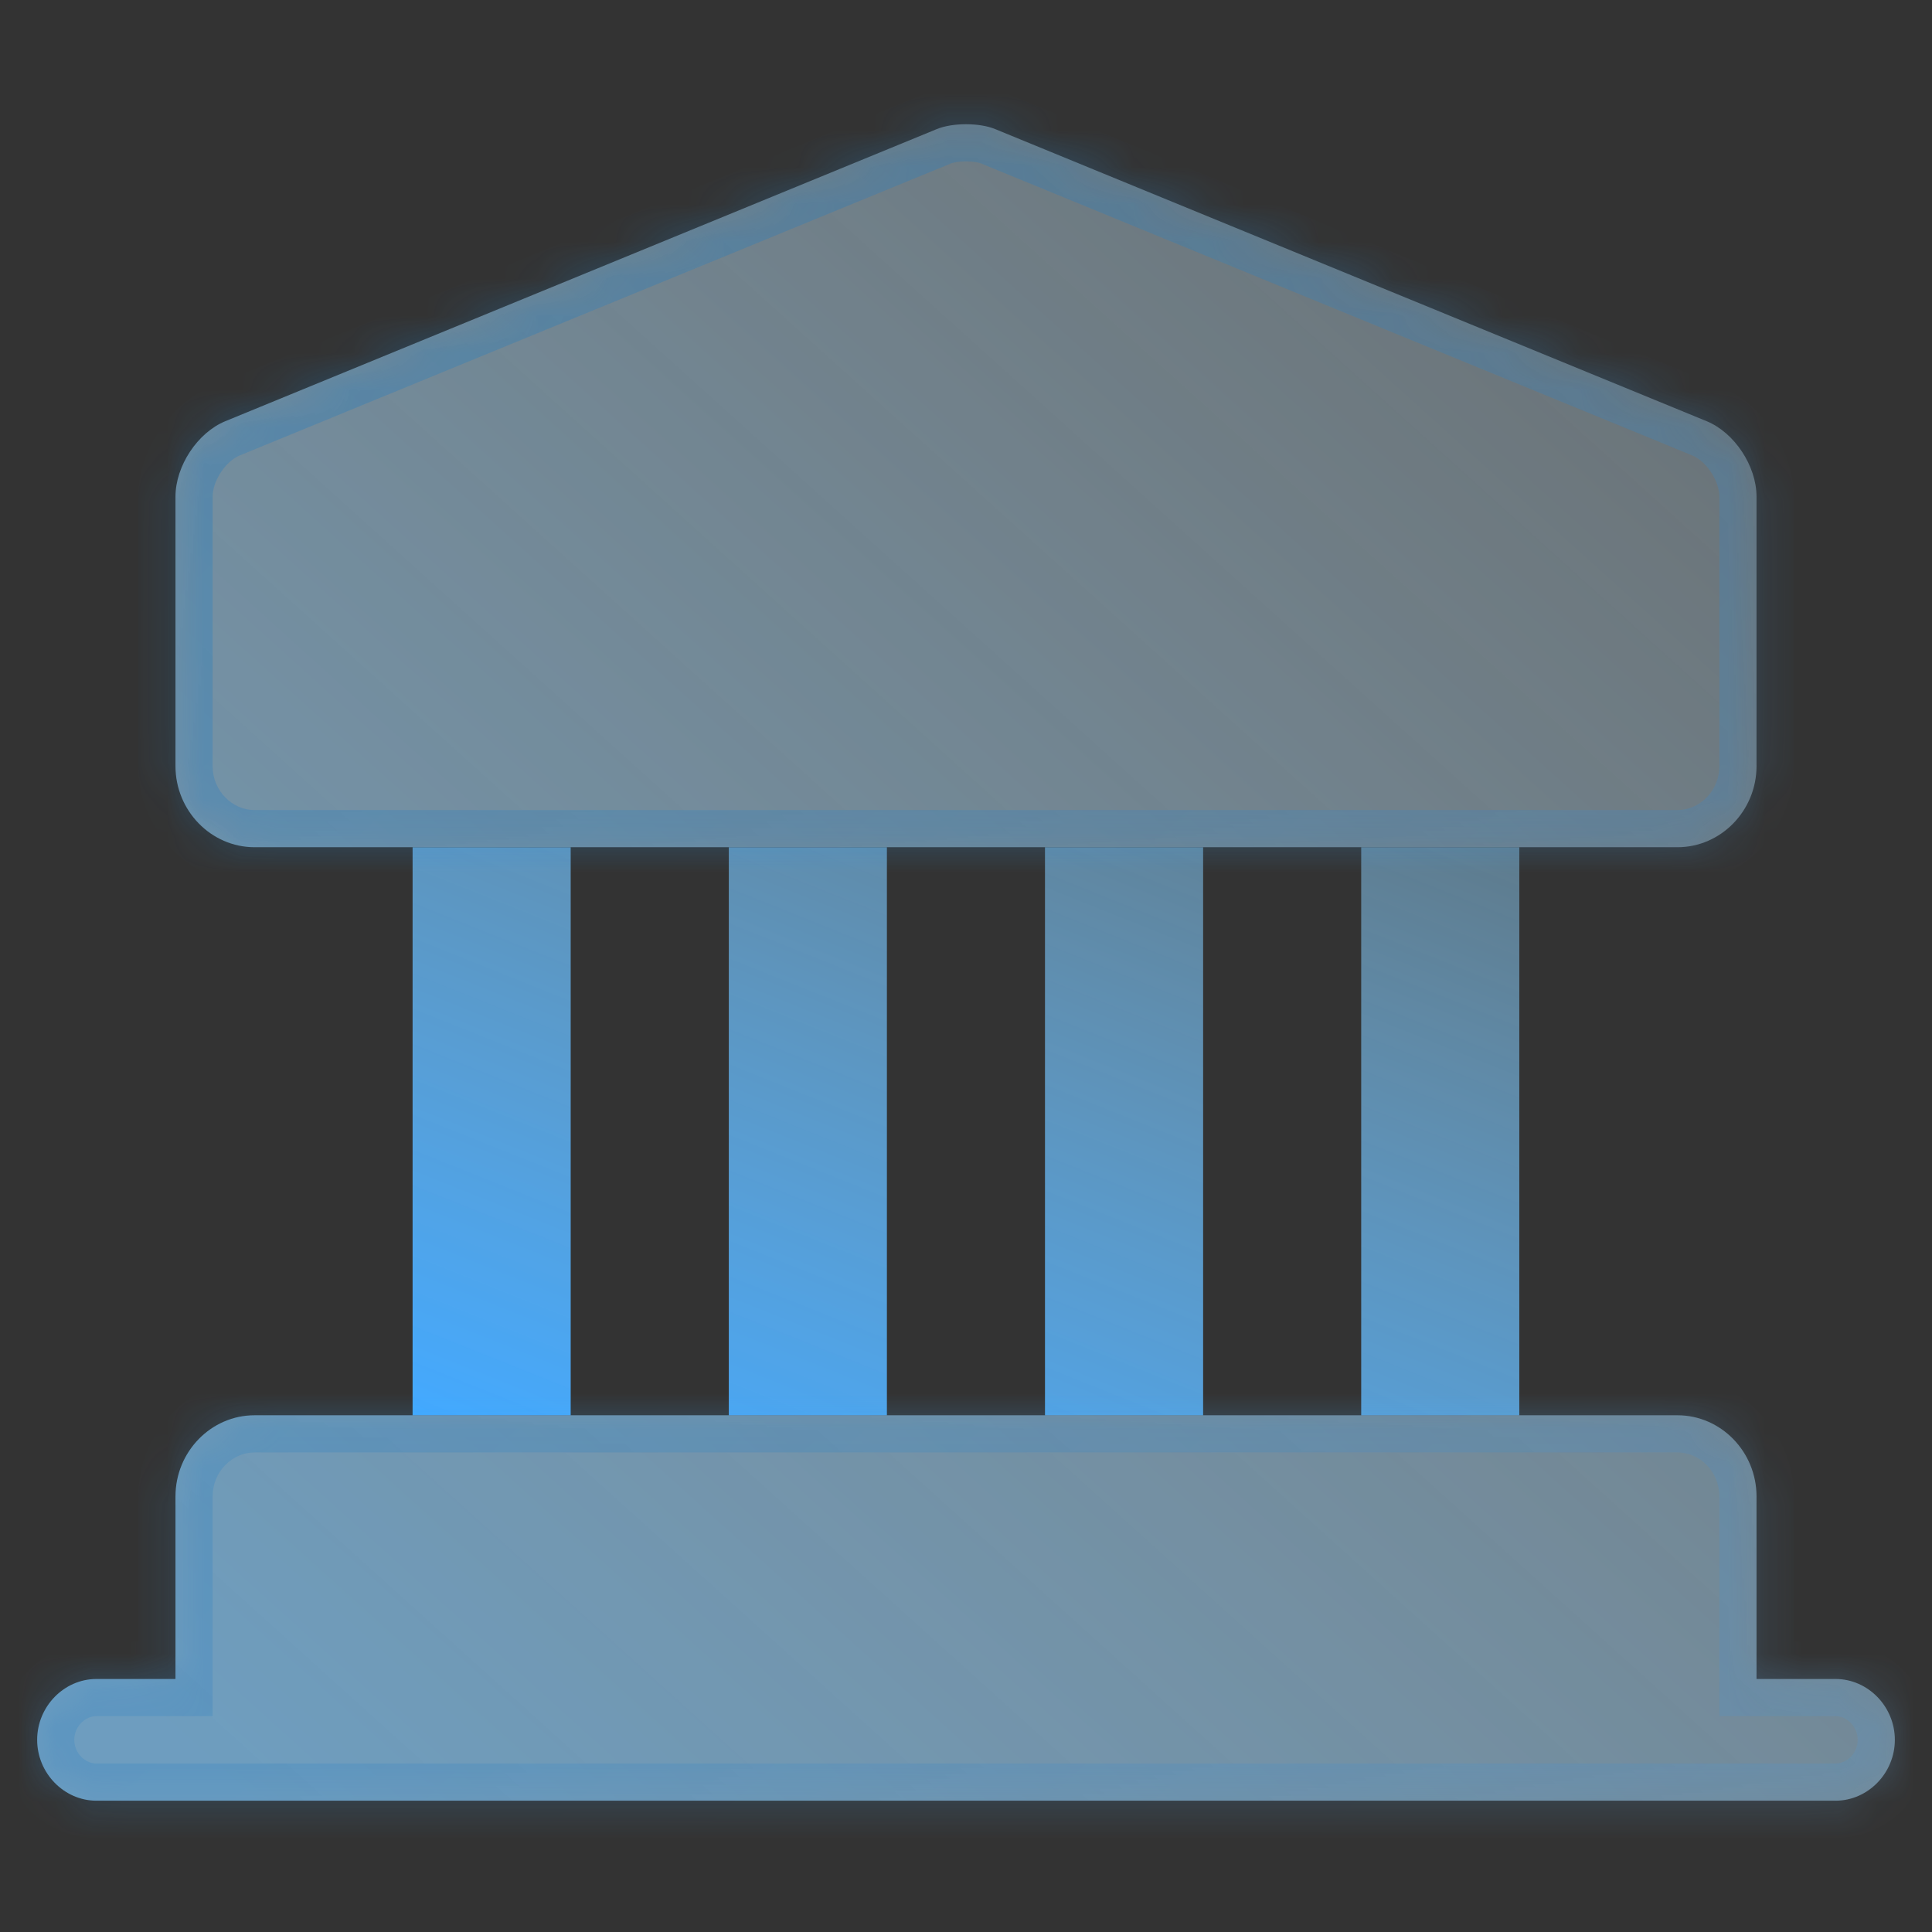
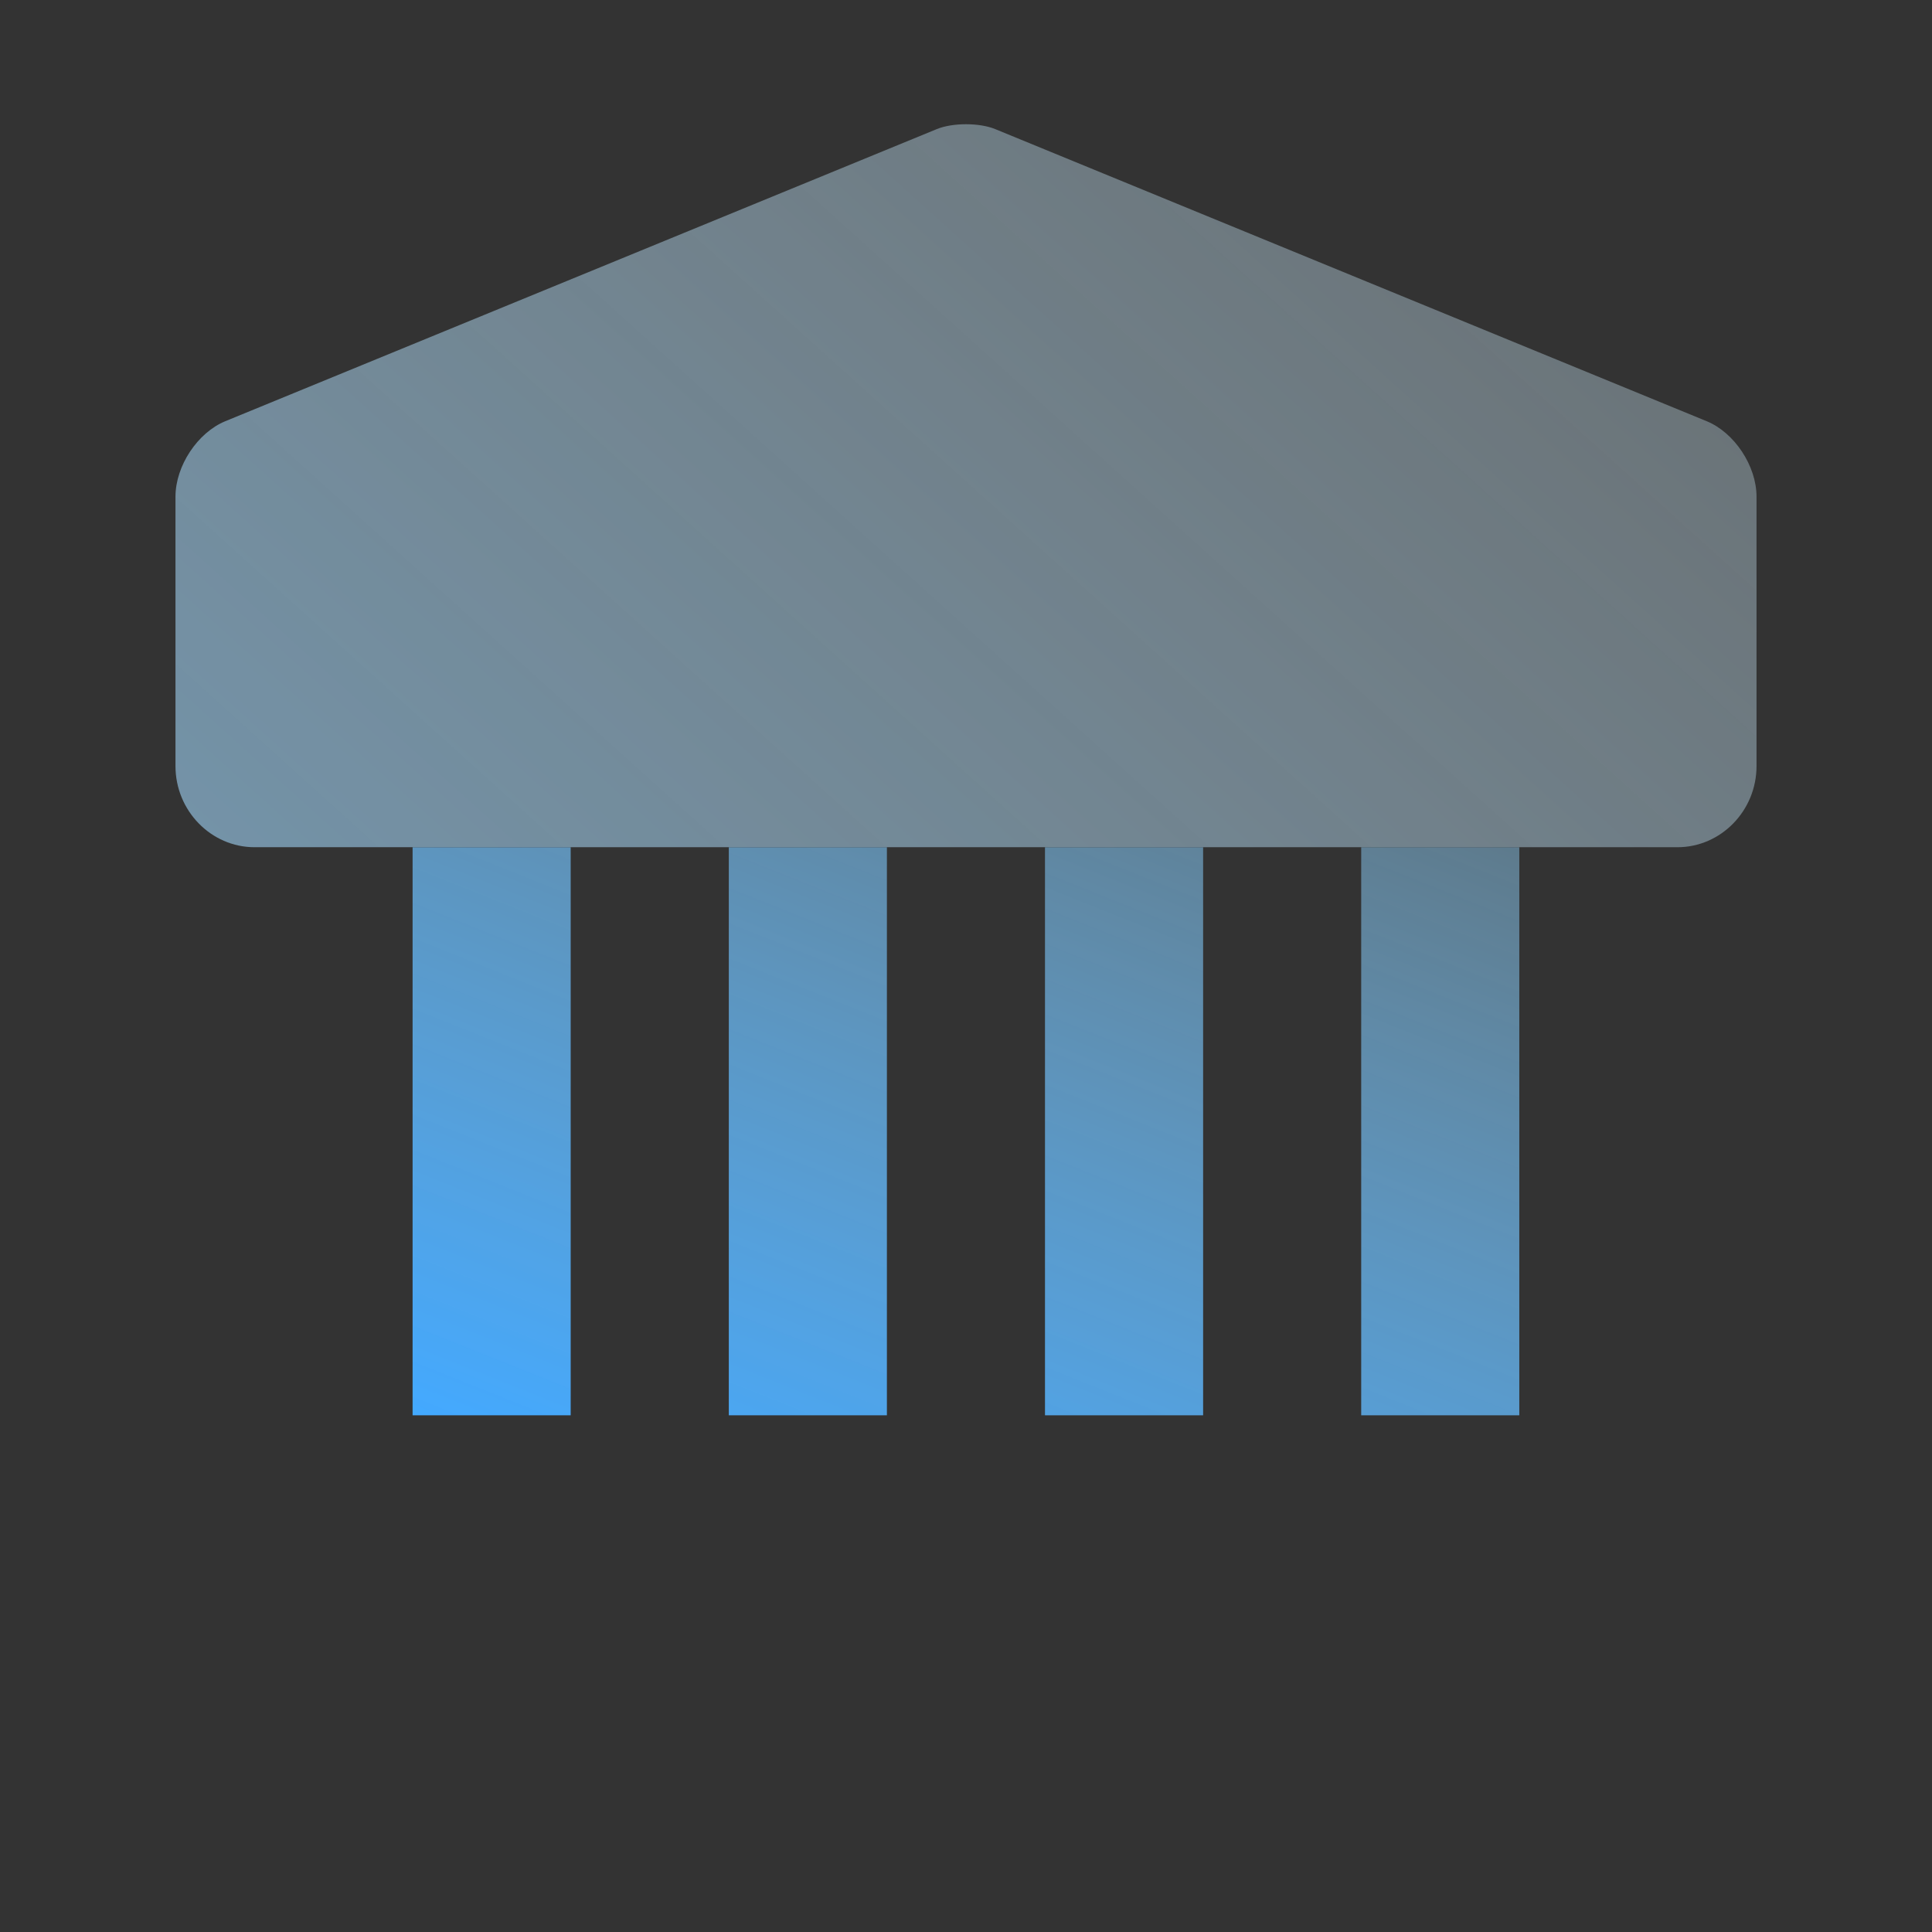
<svg xmlns="http://www.w3.org/2000/svg" width="52" height="52" viewBox="0 0 52 52" fill="none">
  <rect x="0" y="0" width="52" height="52" fill="#333333" stroke="none" />
  <path d="M15.36 22.805H11.105V38.093H15.36V22.805Z" fill="url(#paint0_linear_7278_19676)" />
  <path d="M23.871 22.805H19.616V38.093H23.871V22.805Z" fill="url(#paint1_linear_7278_19676)" />
  <path d="M32.382 22.805H28.126V38.093H32.382V22.805Z" fill="url(#paint2_linear_7278_19676)" />
  <path d="M40.892 22.805H36.637V38.093H40.892V22.805Z" fill="url(#paint3_linear_7278_19676)" />
  <g opacity="0.7">
    <mask id="path-3-inside-1_7278_19676" fill="white">
-       <path d="M45.936 11.337L26.787 3.475C26.362 3.3 25.638 3.3 25.213 3.475L6.064 11.337C5.319 11.643 4.723 12.539 4.723 13.368V20.619C4.723 21.821 5.681 22.803 6.851 22.803H45.149C46.319 22.803 47.277 21.821 47.277 20.619V13.368C47.277 12.539 46.681 11.643 45.936 11.337Z" />
-       <path d="M6.851 38.092C5.681 38.092 4.723 39.074 4.723 40.276V45.19H2.596C1.723 45.19 1 45.932 1 46.828C1 47.723 1.723 48.466 2.596 48.466H49.404C50.277 48.466 51 47.723 51 46.828C51 45.932 50.277 45.19 49.404 45.19H47.277V40.276C47.277 39.074 46.319 38.092 45.149 38.092H40.894H36.638H32.383H28.128H23.872H19.617H15.362H11.106H6.851Z" />
+       <path d="M6.851 38.092C5.681 38.092 4.723 39.074 4.723 40.276V45.19H2.596C1.723 45.19 1 45.932 1 46.828C1 47.723 1.723 48.466 2.596 48.466H49.404C50.277 48.466 51 47.723 51 46.828H47.277V40.276C47.277 39.074 46.319 38.092 45.149 38.092H40.894H36.638H32.383H28.128H23.872H19.617H15.362H11.106H6.851Z" />
    </mask>
    <path d="M45.936 11.337L26.787 3.475C26.362 3.3 25.638 3.3 25.213 3.475L6.064 11.337C5.319 11.643 4.723 12.539 4.723 13.368V20.619C4.723 21.821 5.681 22.803 6.851 22.803H45.149C46.319 22.803 47.277 21.821 47.277 20.619V13.368C47.277 12.539 46.681 11.643 45.936 11.337Z" fill="url(#paint4_linear_7278_19676)" />
-     <path d="M6.851 38.092C5.681 38.092 4.723 39.074 4.723 40.276V45.19H2.596C1.723 45.19 1 45.932 1 46.828C1 47.723 1.723 48.466 2.596 48.466H49.404C50.277 48.466 51 47.723 51 46.828C51 45.932 50.277 45.19 49.404 45.19H47.277V40.276C47.277 39.074 46.319 38.092 45.149 38.092H40.894H36.638H32.383H28.128H23.872H19.617H15.362H11.106H6.851Z" fill="url(#paint5_linear_7278_19676)" />
-     <path d="M6.851 37.592C6.575 37.592 6.351 37.815 6.351 38.092C6.351 38.368 6.575 38.592 6.851 38.592V37.592ZM45.149 38.592C45.425 38.592 45.649 38.368 45.649 38.092C45.649 37.815 45.425 37.592 45.149 37.592V38.592ZM11.106 22.803V22.303H10.606V22.803H11.106ZM15.362 22.803H15.862V22.303H15.362V22.803ZM19.617 22.803V22.303H19.117V22.803H19.617ZM23.872 22.803H24.372V22.303H23.872V22.803ZM28.128 22.803V22.303H27.628V22.803H28.128ZM32.383 22.803H32.883V22.303H32.383V22.803ZM36.638 22.803V22.303H36.138V22.803H36.638ZM40.894 22.803H41.394V22.303H40.894V22.803ZM6.851 38.592H45.149V37.592H6.851V38.592ZM11.106 23.303H15.362V22.303H11.106V23.303ZM14.862 22.803V38.092H15.862V22.803H14.862ZM11.606 38.092V22.803H10.606V38.092H11.606ZM19.617 23.303H23.872V22.303H19.617V23.303ZM23.372 22.803V38.092H24.372V22.803H23.372ZM20.117 38.092V22.803H19.117V38.092H20.117ZM28.128 23.303H32.383V22.303H28.128V23.303ZM31.883 22.803V38.092H32.883V22.803H31.883ZM28.628 38.092V22.803H27.628V38.092H28.628ZM36.638 23.303H40.894V22.303H36.638V23.303ZM40.394 22.803V38.092H41.394V22.803H40.394ZM37.138 38.092V22.803H36.138V38.092H37.138ZM45.936 11.337L45.556 12.262L45.936 11.337ZM26.787 3.475L26.407 4.4L26.787 3.475ZM25.213 3.475L25.593 4.4L25.213 3.475ZM6.064 11.337L6.444 12.262L6.064 11.337ZM4.723 45.19V46.19H5.723V45.19H4.723ZM47.277 45.19H46.277V46.19H47.277V45.19ZM5.723 40.276C5.723 39.602 6.258 39.092 6.851 39.092V37.092C5.104 37.092 3.723 38.547 3.723 40.276H5.723ZM45.149 39.092C45.742 39.092 46.277 39.602 46.277 40.276H48.277C48.277 38.547 46.896 37.092 45.149 37.092V39.092ZM15.362 37.092H11.106V39.092H15.362V37.092ZM23.872 37.092H19.617V39.092H23.872V37.092ZM32.383 37.092H28.128V39.092H32.383V37.092ZM40.894 37.092H36.638V39.092H40.894V37.092ZM49.404 47.466H2.596V49.466H49.404V47.466ZM2.596 47.466C2.3 47.466 2 47.196 2 46.828H0C0 48.251 1.147 49.466 2.596 49.466V47.466ZM2 46.828C2 46.46 2.3 46.19 2.596 46.19V44.19C1.147 44.19 0 45.405 0 46.828H2ZM49.404 46.19C49.7 46.19 50 46.46 50 46.828H52C52 45.405 50.853 44.19 49.404 44.19V46.19ZM50 46.828C50 47.196 49.7 47.466 49.404 47.466V49.466C50.853 49.466 52 48.251 52 46.828H50ZM46.316 10.412L27.167 2.55L26.407 4.4L45.556 12.262L46.316 10.412ZM27.167 2.55C26.795 2.397 26.368 2.344 26 2.344C25.632 2.344 25.205 2.397 24.833 2.55L25.593 4.4C25.646 4.378 25.794 4.344 26 4.344C26.206 4.344 26.354 4.378 26.407 4.4L27.167 2.55ZM24.833 2.55L5.684 10.412L6.444 12.262L25.593 4.4L24.833 2.55ZM5.684 10.412C5.091 10.656 4.61 11.107 4.28 11.604C3.95 12.104 3.723 12.724 3.723 13.368H5.723C5.723 13.183 5.794 12.941 5.948 12.708C6.103 12.474 6.292 12.325 6.444 12.262L5.684 10.412ZM3.723 13.368V20.619H5.723V13.368H3.723ZM3.723 20.619C3.723 22.348 5.104 23.803 6.851 23.803V21.803C6.258 21.803 5.723 21.293 5.723 20.619H3.723ZM6.851 23.803H45.149V21.803H6.851V23.803ZM45.149 23.803C46.896 23.803 48.277 22.348 48.277 20.619H46.277C46.277 21.293 45.742 21.803 45.149 21.803V23.803ZM48.277 20.619V13.368H46.277V20.619H48.277ZM48.277 13.368C48.277 12.724 48.05 12.104 47.72 11.604C47.39 11.107 46.909 10.656 46.316 10.412L45.556 12.262C45.708 12.325 45.897 12.474 46.052 12.708C46.206 12.941 46.277 13.183 46.277 13.368H48.277ZM5.723 45.19V40.276H3.723V45.19H5.723ZM2.596 46.19H4.723V44.19H2.596V46.19ZM46.277 40.276V45.19H48.277V40.276H46.277ZM49.404 44.19H47.277V46.19H49.404V44.19ZM45.149 37.092H40.894V39.092H45.149V37.092ZM36.638 37.092H32.383V39.092H36.638V37.092ZM28.128 37.092H23.872V39.092H28.128V37.092ZM19.617 37.092H15.362V39.092H19.617V37.092ZM11.106 37.092H6.851V39.092H11.106V37.092Z" fill="url(#paint6_linear_7278_19676)" fill-opacity="0.3" mask="url(#path-3-inside-1_7278_19676)" />
  </g>
  <defs>
    <linearGradient id="paint0_linear_7278_19676" x1="9.012" y1="37.23" x2="18.351" y2="13.835" gradientUnits="userSpaceOnUse">
      <stop stop-color="#43A9FF" />
      <stop offset="1" stop-color="#94D6FF" stop-opacity="0.44" />
    </linearGradient>
    <linearGradient id="paint1_linear_7278_19676" x1="9.012" y1="37.23" x2="18.351" y2="13.835" gradientUnits="userSpaceOnUse">
      <stop stop-color="#43A9FF" />
      <stop offset="1" stop-color="#94D6FF" stop-opacity="0.44" />
    </linearGradient>
    <linearGradient id="paint2_linear_7278_19676" x1="9.012" y1="37.23" x2="18.351" y2="13.835" gradientUnits="userSpaceOnUse">
      <stop stop-color="#43A9FF" />
      <stop offset="1" stop-color="#94D6FF" stop-opacity="0.44" />
    </linearGradient>
    <linearGradient id="paint3_linear_7278_19676" x1="9.012" y1="37.23" x2="18.351" y2="13.835" gradientUnits="userSpaceOnUse">
      <stop stop-color="#43A9FF" />
      <stop offset="1" stop-color="#94D6FF" stop-opacity="0.44" />
    </linearGradient>
    <linearGradient id="paint4_linear_7278_19676" x1="3.823" y1="45.918" x2="43.64" y2="1.797" gradientUnits="userSpaceOnUse">
      <stop stop-color="#88CBFB" />
      <stop offset="1" stop-color="#DCF4FF" stop-opacity="0.44" />
    </linearGradient>
    <linearGradient id="paint5_linear_7278_19676" x1="3.823" y1="45.918" x2="43.64" y2="1.797" gradientUnits="userSpaceOnUse">
      <stop stop-color="#88CBFB" />
      <stop offset="1" stop-color="#DCF4FF" stop-opacity="0.44" />
    </linearGradient>
    <linearGradient id="paint6_linear_7278_19676" x1="1" y1="3.344" x2="47.085" y2="53.382" gradientUnits="userSpaceOnUse">
      <stop stop-color="#0094FF" />
      <stop offset="1" stop-color="#6CBCFF" />
    </linearGradient>
  </defs>
</svg>